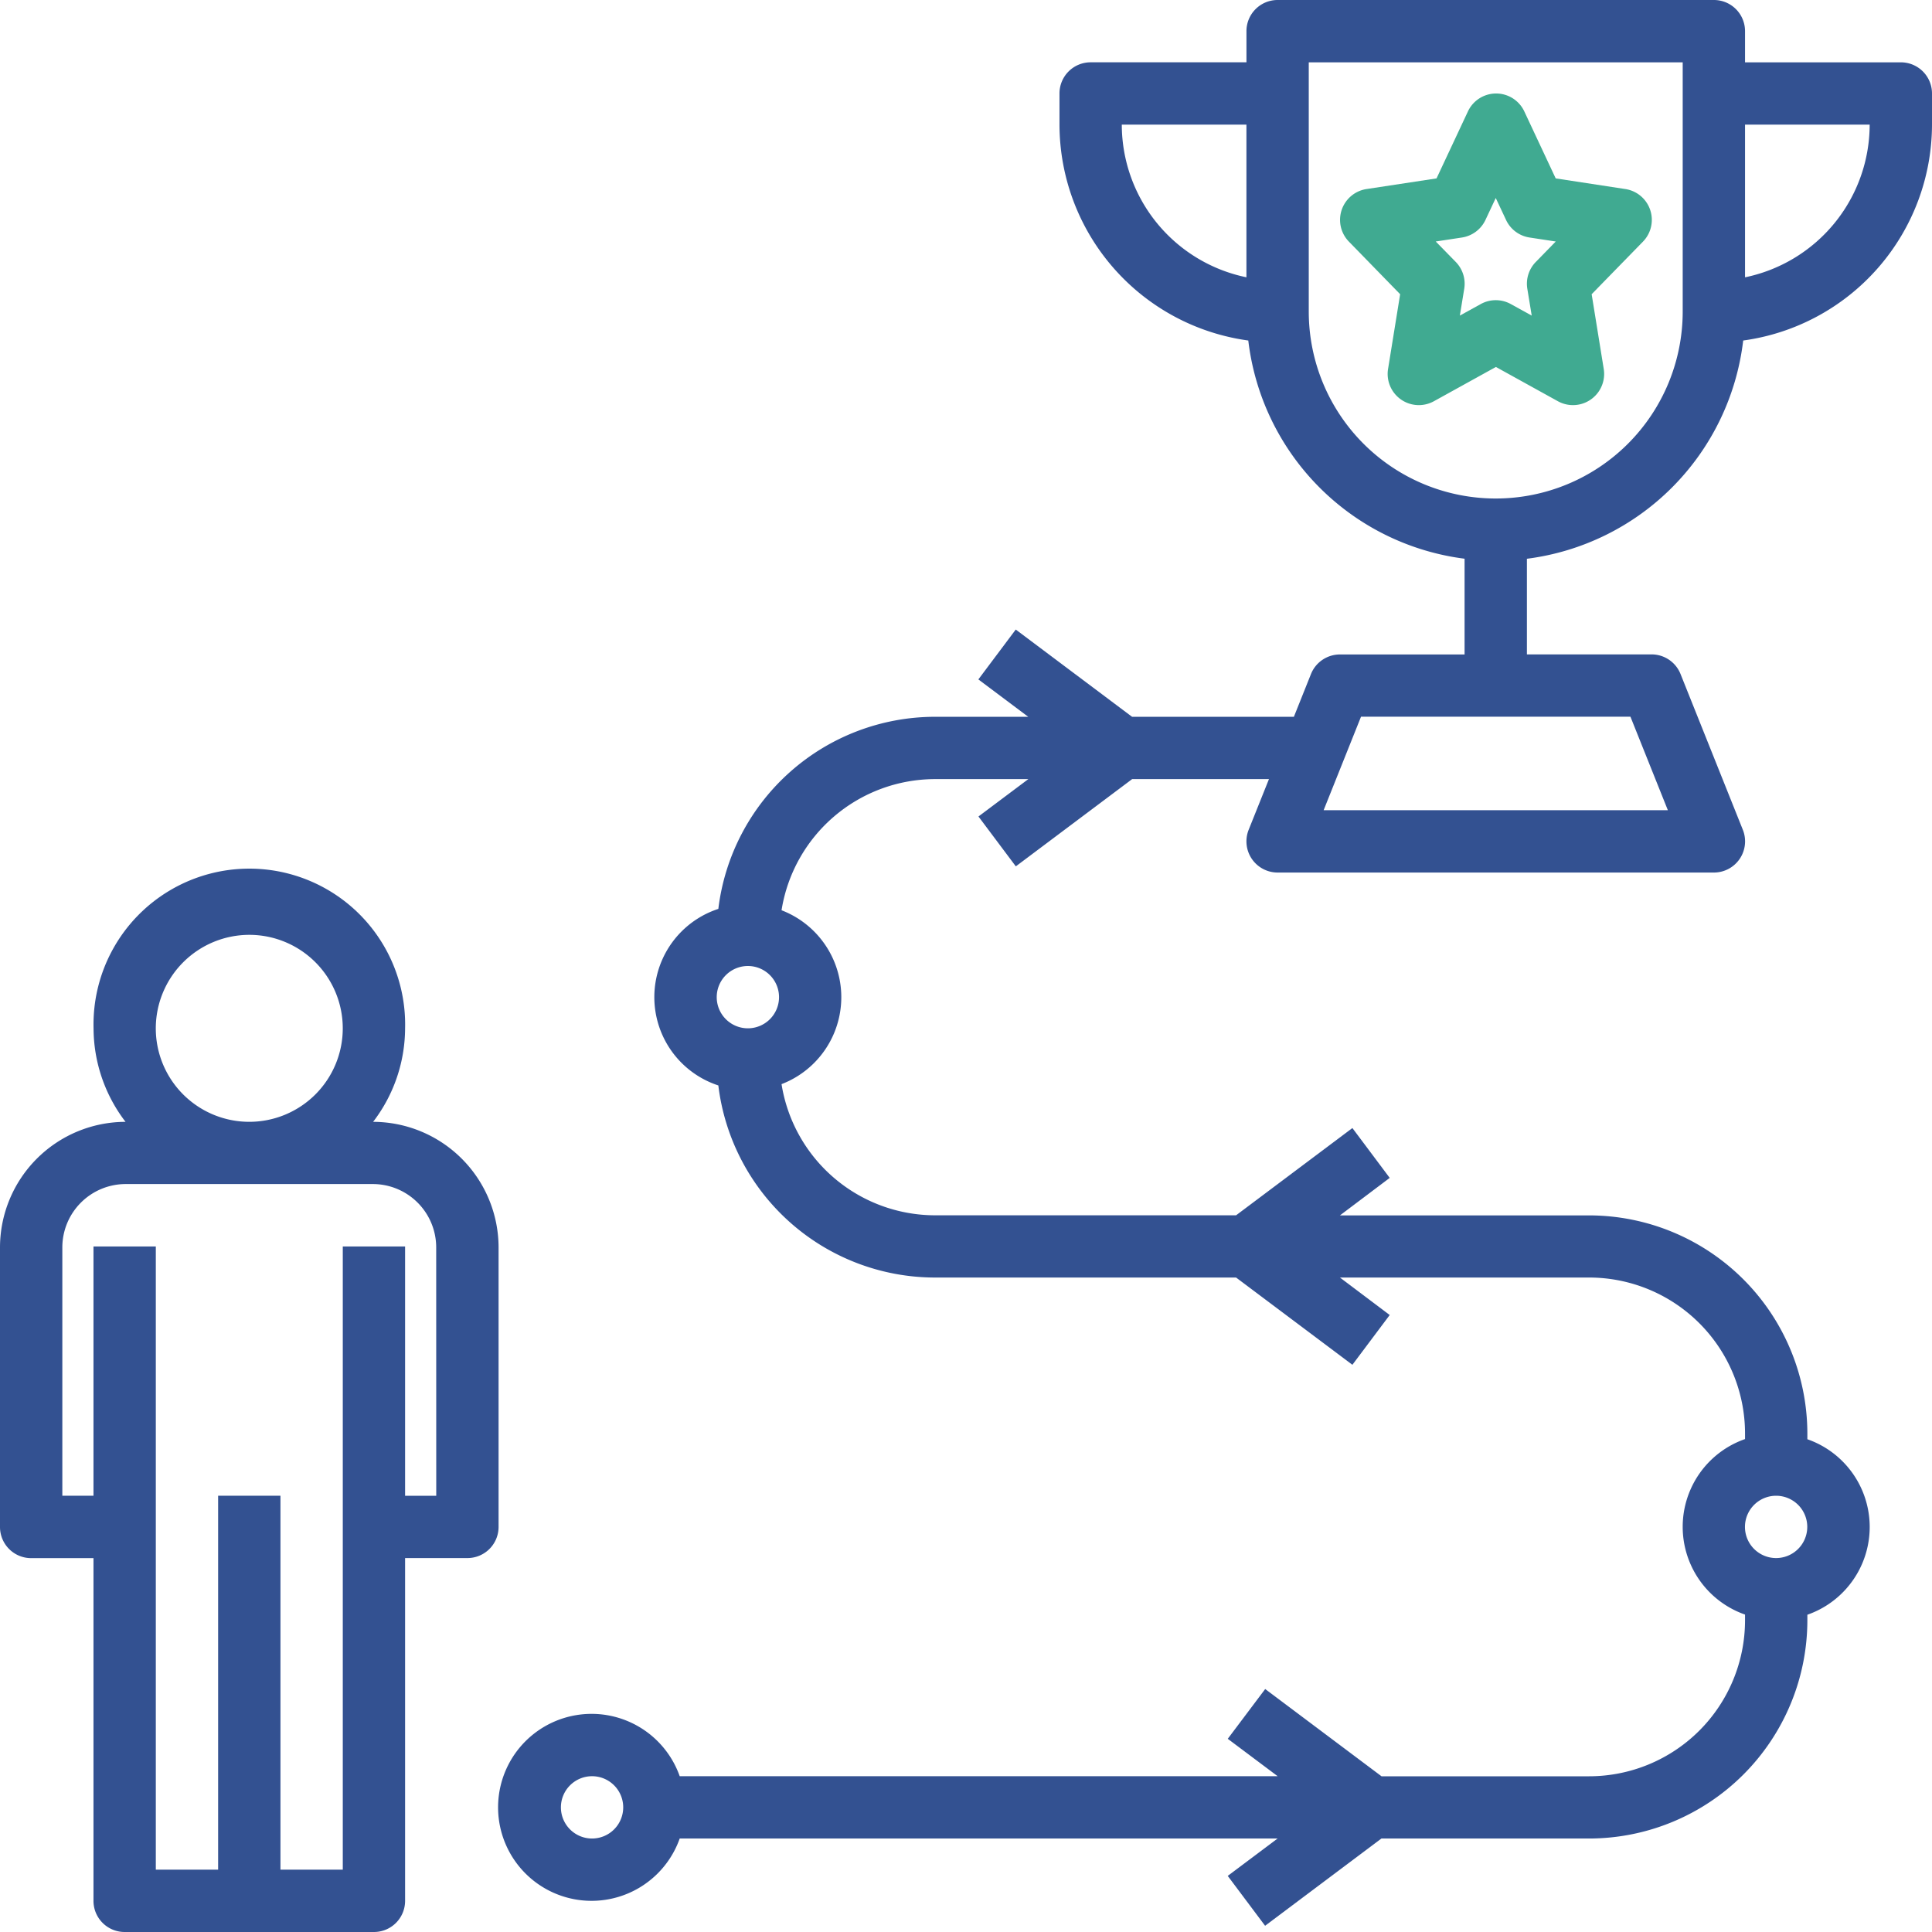
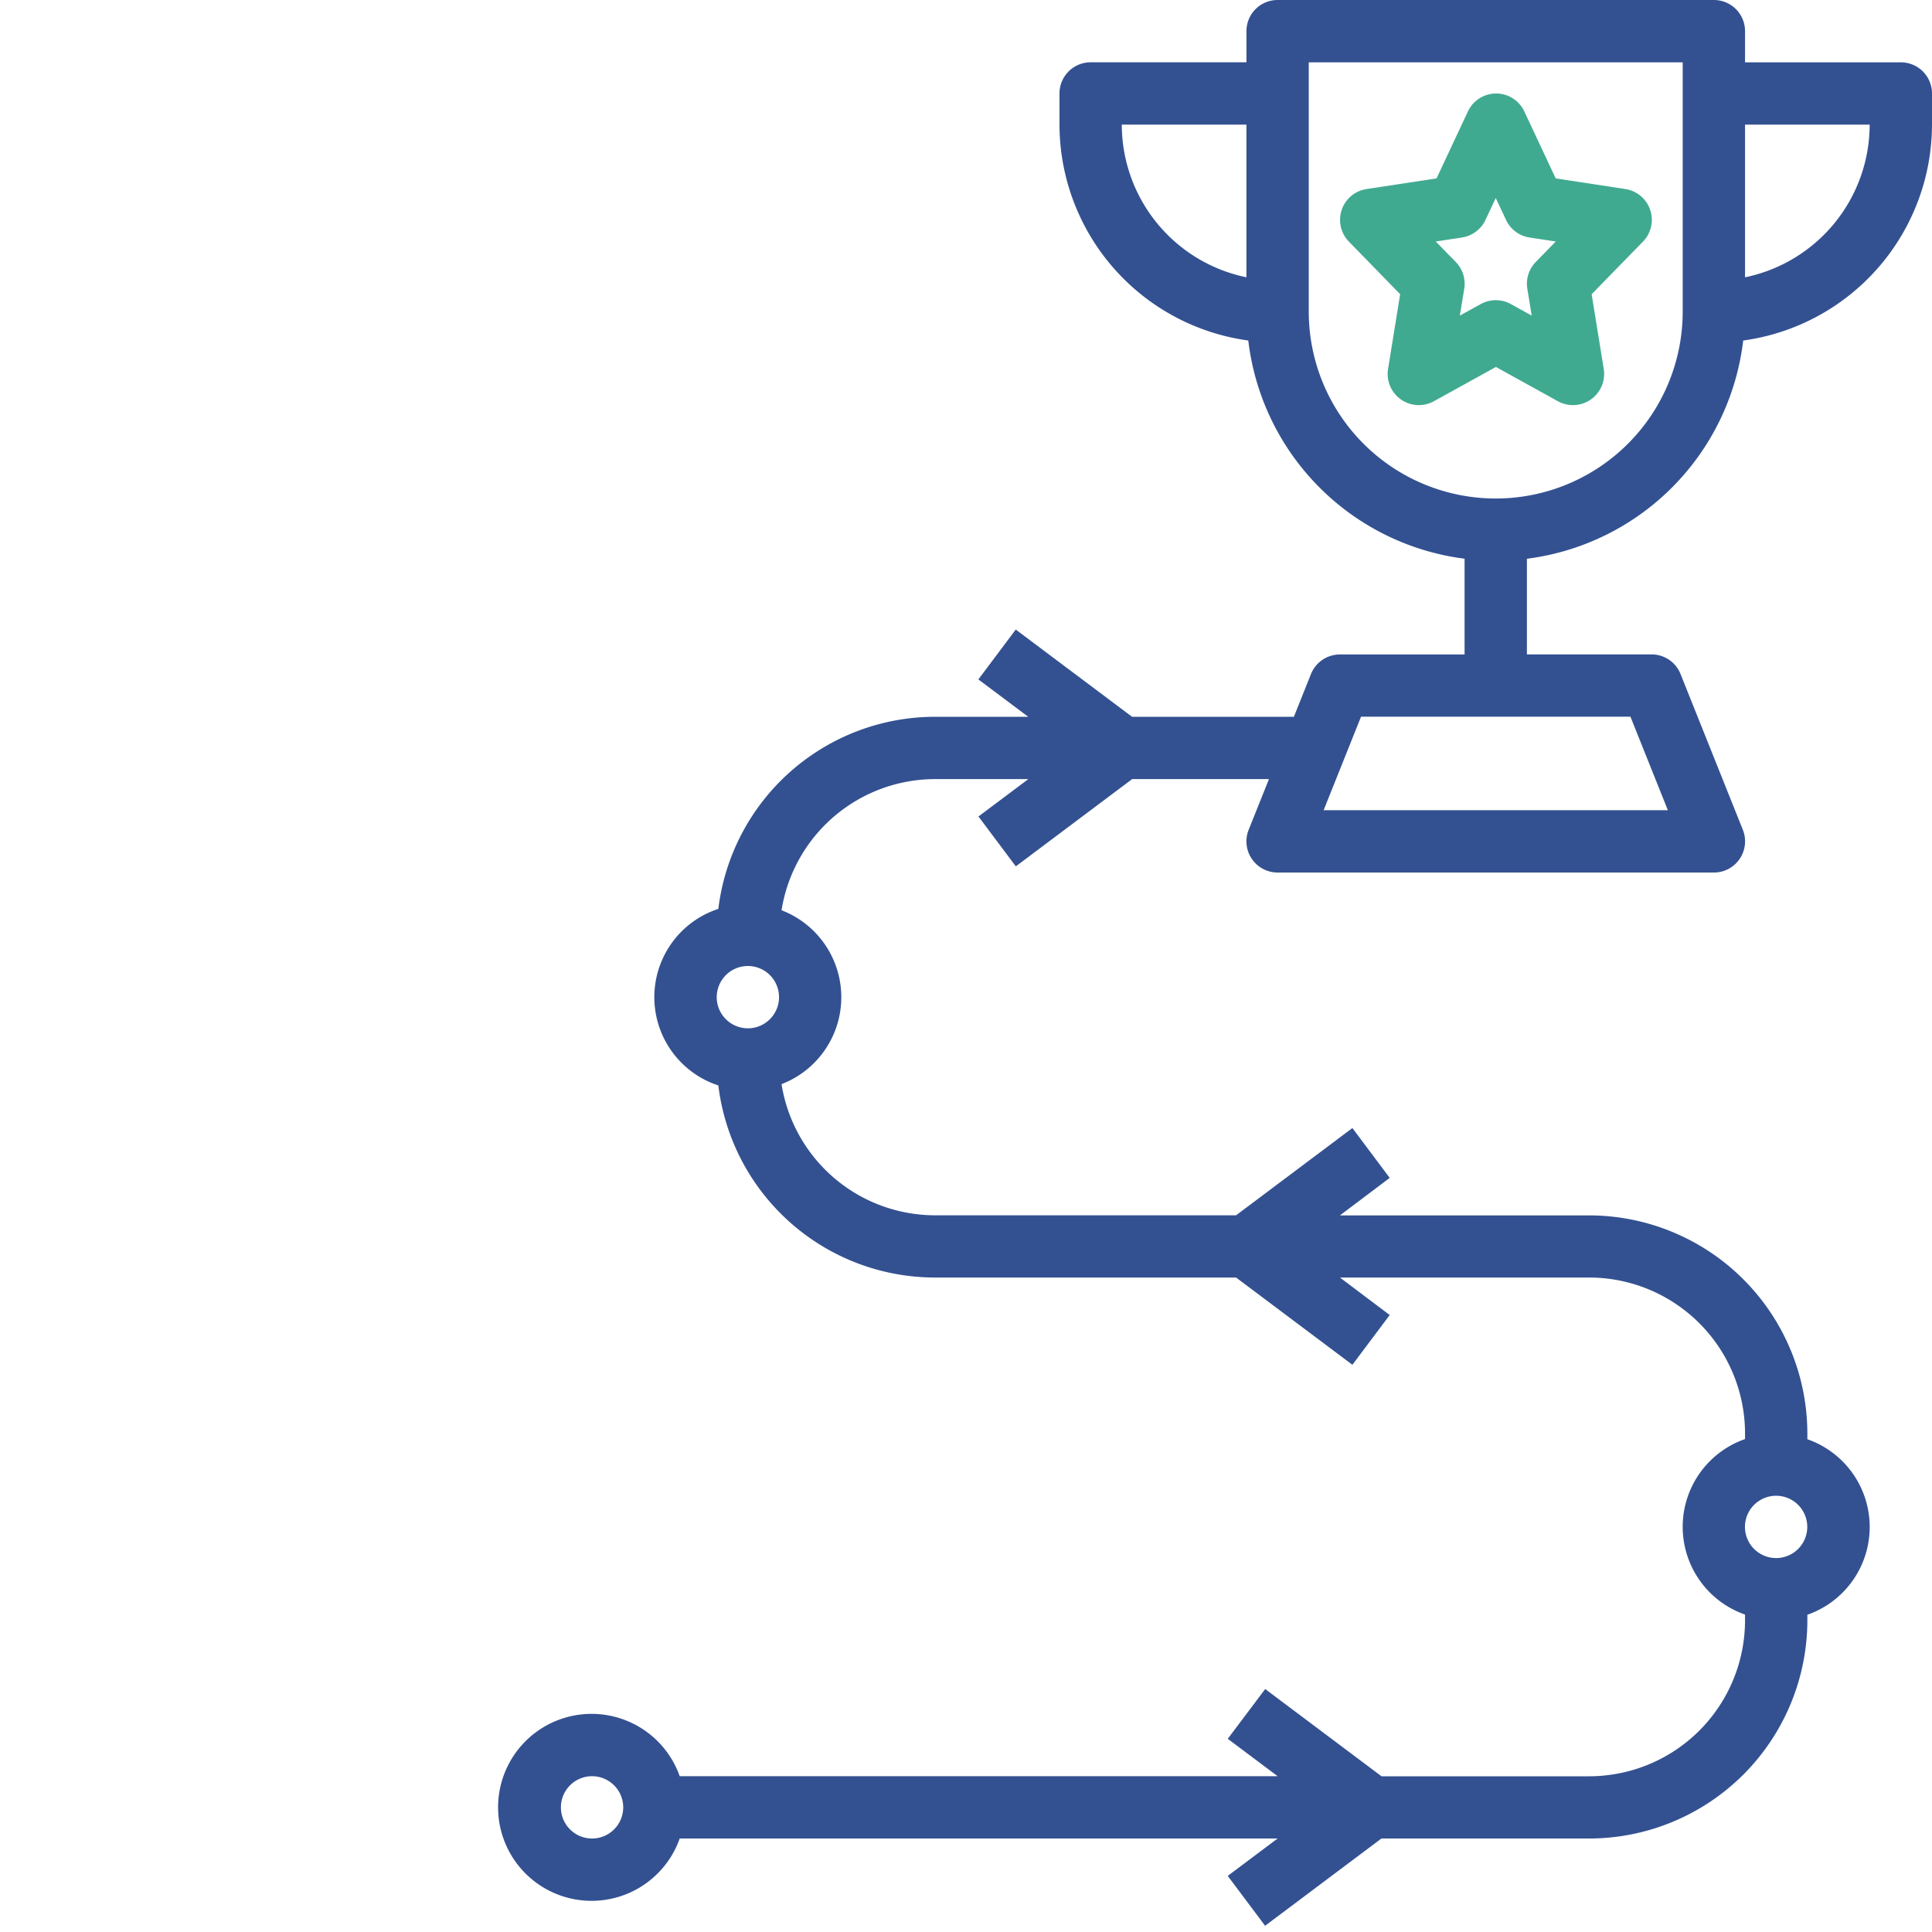
<svg xmlns="http://www.w3.org/2000/svg" width="80" height="80" viewBox="0 0 80 80">
  <g id="mission" transform="translate(-1 -1)">
-     <path id="Path_384" data-name="Path 384" d="M16.45,39.324a6.392,6.392,0,0,0,1.324-3.872,6.452,6.452,0,1,0-12.9,0,6.391,6.391,0,0,0,1.324,3.872A5.207,5.207,0,0,0,1,44.525V56.1a1.289,1.289,0,0,0,1.29,1.29H4.871V71.581a1.289,1.289,0,0,0,1.29,1.29H16.484a1.289,1.289,0,0,0,1.29-1.29V57.387h2.581a1.289,1.289,0,0,0,1.29-1.29V44.525A5.207,5.207,0,0,0,16.45,39.324Zm-5.128-7.743a3.871,3.871,0,1,1-3.871,3.871A3.876,3.876,0,0,1,11.323,31.581Zm7.742,23.226h-1.29V44.484H15.194V70.29H12.613V54.806H10.032V70.29H7.452V44.484H4.871V54.806H3.581V44.525A2.626,2.626,0,0,1,6.2,41.9h10.24a2.626,2.626,0,0,1,2.622,2.622Z" transform="translate(0 8.129)" fill="#335191" />
    <path id="Path_385" data-name="Path 385" d="M75.065,3.581H68.613V2.29A1.289,1.289,0,0,0,67.323,1H49.258a1.289,1.289,0,0,0-1.29,1.29v1.29H41.516a1.289,1.289,0,0,0-1.29,1.29v1.29A9.04,9.04,0,0,0,48.044,15.1,10.332,10.332,0,0,0,57,24.135V28.1H51.839a1.292,1.292,0,0,0-1.2.812l-.707,1.769h-6.7l-4.817-3.613-1.548,2.065,2.065,1.548H35.065A9.043,9.043,0,0,0,26.1,38.635a3.846,3.846,0,0,0,0,7.311A9.043,9.043,0,0,0,35.065,53.9H47.538l4.817,3.613L53.9,55.452,51.839,53.9H62.161a6.459,6.459,0,0,1,6.452,6.452v.237a3.848,3.848,0,0,0,0,7.267V68.1a6.459,6.459,0,0,1-6.452,6.452h-8.6l-4.817-3.613L47.194,73l2.065,1.548H24.5a3.871,3.871,0,1,0,0,2.581H49.258l-2.065,1.548,1.547,2.065,4.817-3.613h8.6A9.044,9.044,0,0,0,71.194,68.1v-.237a3.848,3.848,0,0,0,0-7.267v-.237a9.044,9.044,0,0,0-9.032-9.032H51.839L53.9,49.774,52.355,47.71l-4.817,3.613H35.065a6.445,6.445,0,0,1-6.348-5.431,3.856,3.856,0,0,0,0-7.2,6.445,6.445,0,0,1,6.348-5.431h3.871l-2.065,1.548,1.547,2.065,4.817-3.613H48.9l-.841,2.1a1.291,1.291,0,0,0,1.2,1.769H67.323a1.291,1.291,0,0,0,1.2-1.769l-2.581-6.452a1.292,1.292,0,0,0-1.2-.812H59.581v-3.96A10.332,10.332,0,0,0,68.537,15.1a9.042,9.042,0,0,0,7.818-8.942V4.871a1.289,1.289,0,0,0-1.29-1.29ZM42.806,6.161h5.161v6.321A6.464,6.464,0,0,1,42.806,6.161ZM20.871,77.129a1.29,1.29,0,1,1,1.29-1.29A1.291,1.291,0,0,1,20.871,77.129ZM69.9,65.516a1.29,1.29,0,1,1,1.29-1.29A1.291,1.291,0,0,1,69.9,65.516ZM27.323,41a1.29,1.29,0,1,1-1.29,1.29A1.291,1.291,0,0,1,27.323,41Zm38.094-6.452H51.164l1.548-3.871H63.868ZM66.032,13.9a7.742,7.742,0,1,1-15.484,0V3.581H66.032Zm2.581-1.421V6.161h5.161A6.464,6.464,0,0,1,68.613,12.483Z" transform="translate(4.645)" fill="#335191" />
    <path id="Path_386" data-name="Path 386" d="M46.493,12.312l-.5,3.092a1.291,1.291,0,0,0,1.9,1.338l2.565-1.418,2.565,1.418a1.291,1.291,0,0,0,1.9-1.338l-.5-3.092,2.125-2.178a1.291,1.291,0,0,0-.729-2.177l-2.885-.441-1.3-2.774a1.289,1.289,0,0,0-2.334,0l-1.3,2.774L45.1,7.957a1.291,1.291,0,0,0-.729,2.177Zm2.559-2.348a1.293,1.293,0,0,0,.973-.726l.427-.91.427.91a1.287,1.287,0,0,0,.973.726l1.084.165-.827.848a1.288,1.288,0,0,0-.35,1.108l.182,1.112-.865-.477a1.285,1.285,0,0,0-1.246,0l-.865.477.182-1.112a1.291,1.291,0,0,0-.35-1.108l-.83-.848Z" transform="translate(12.484 0.871)" fill="#40aa91" />
  </g>
</svg>